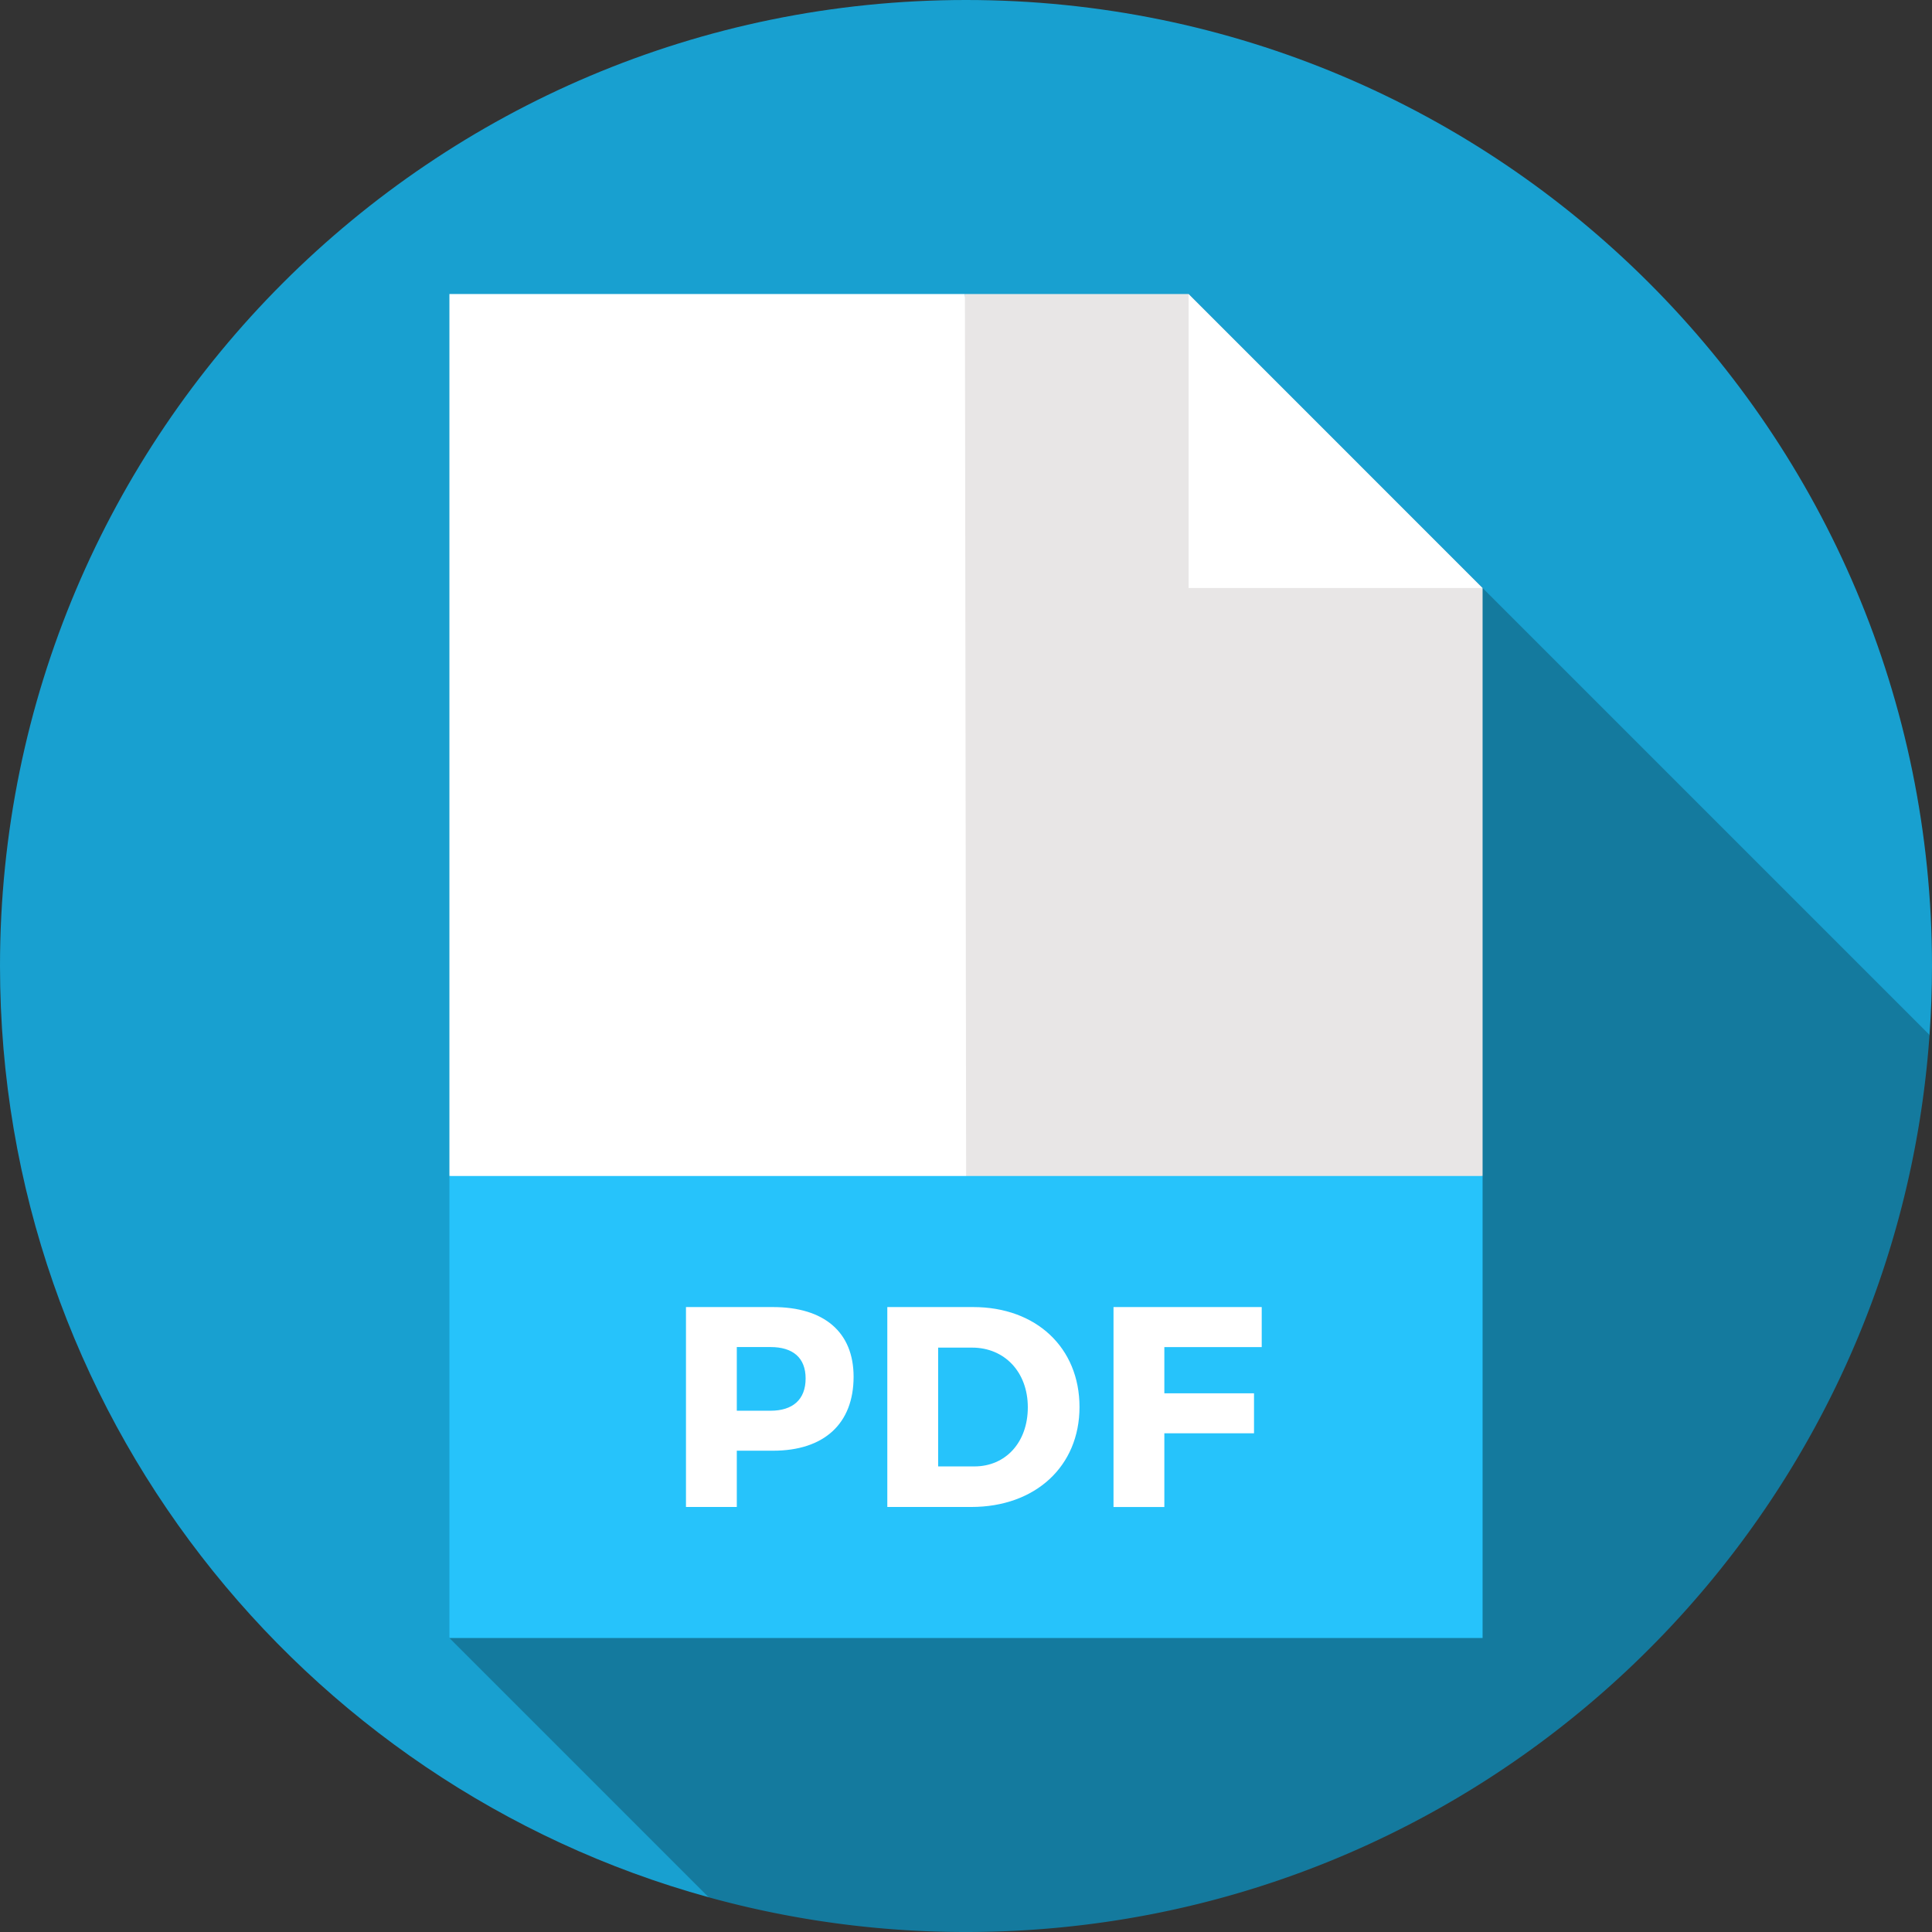
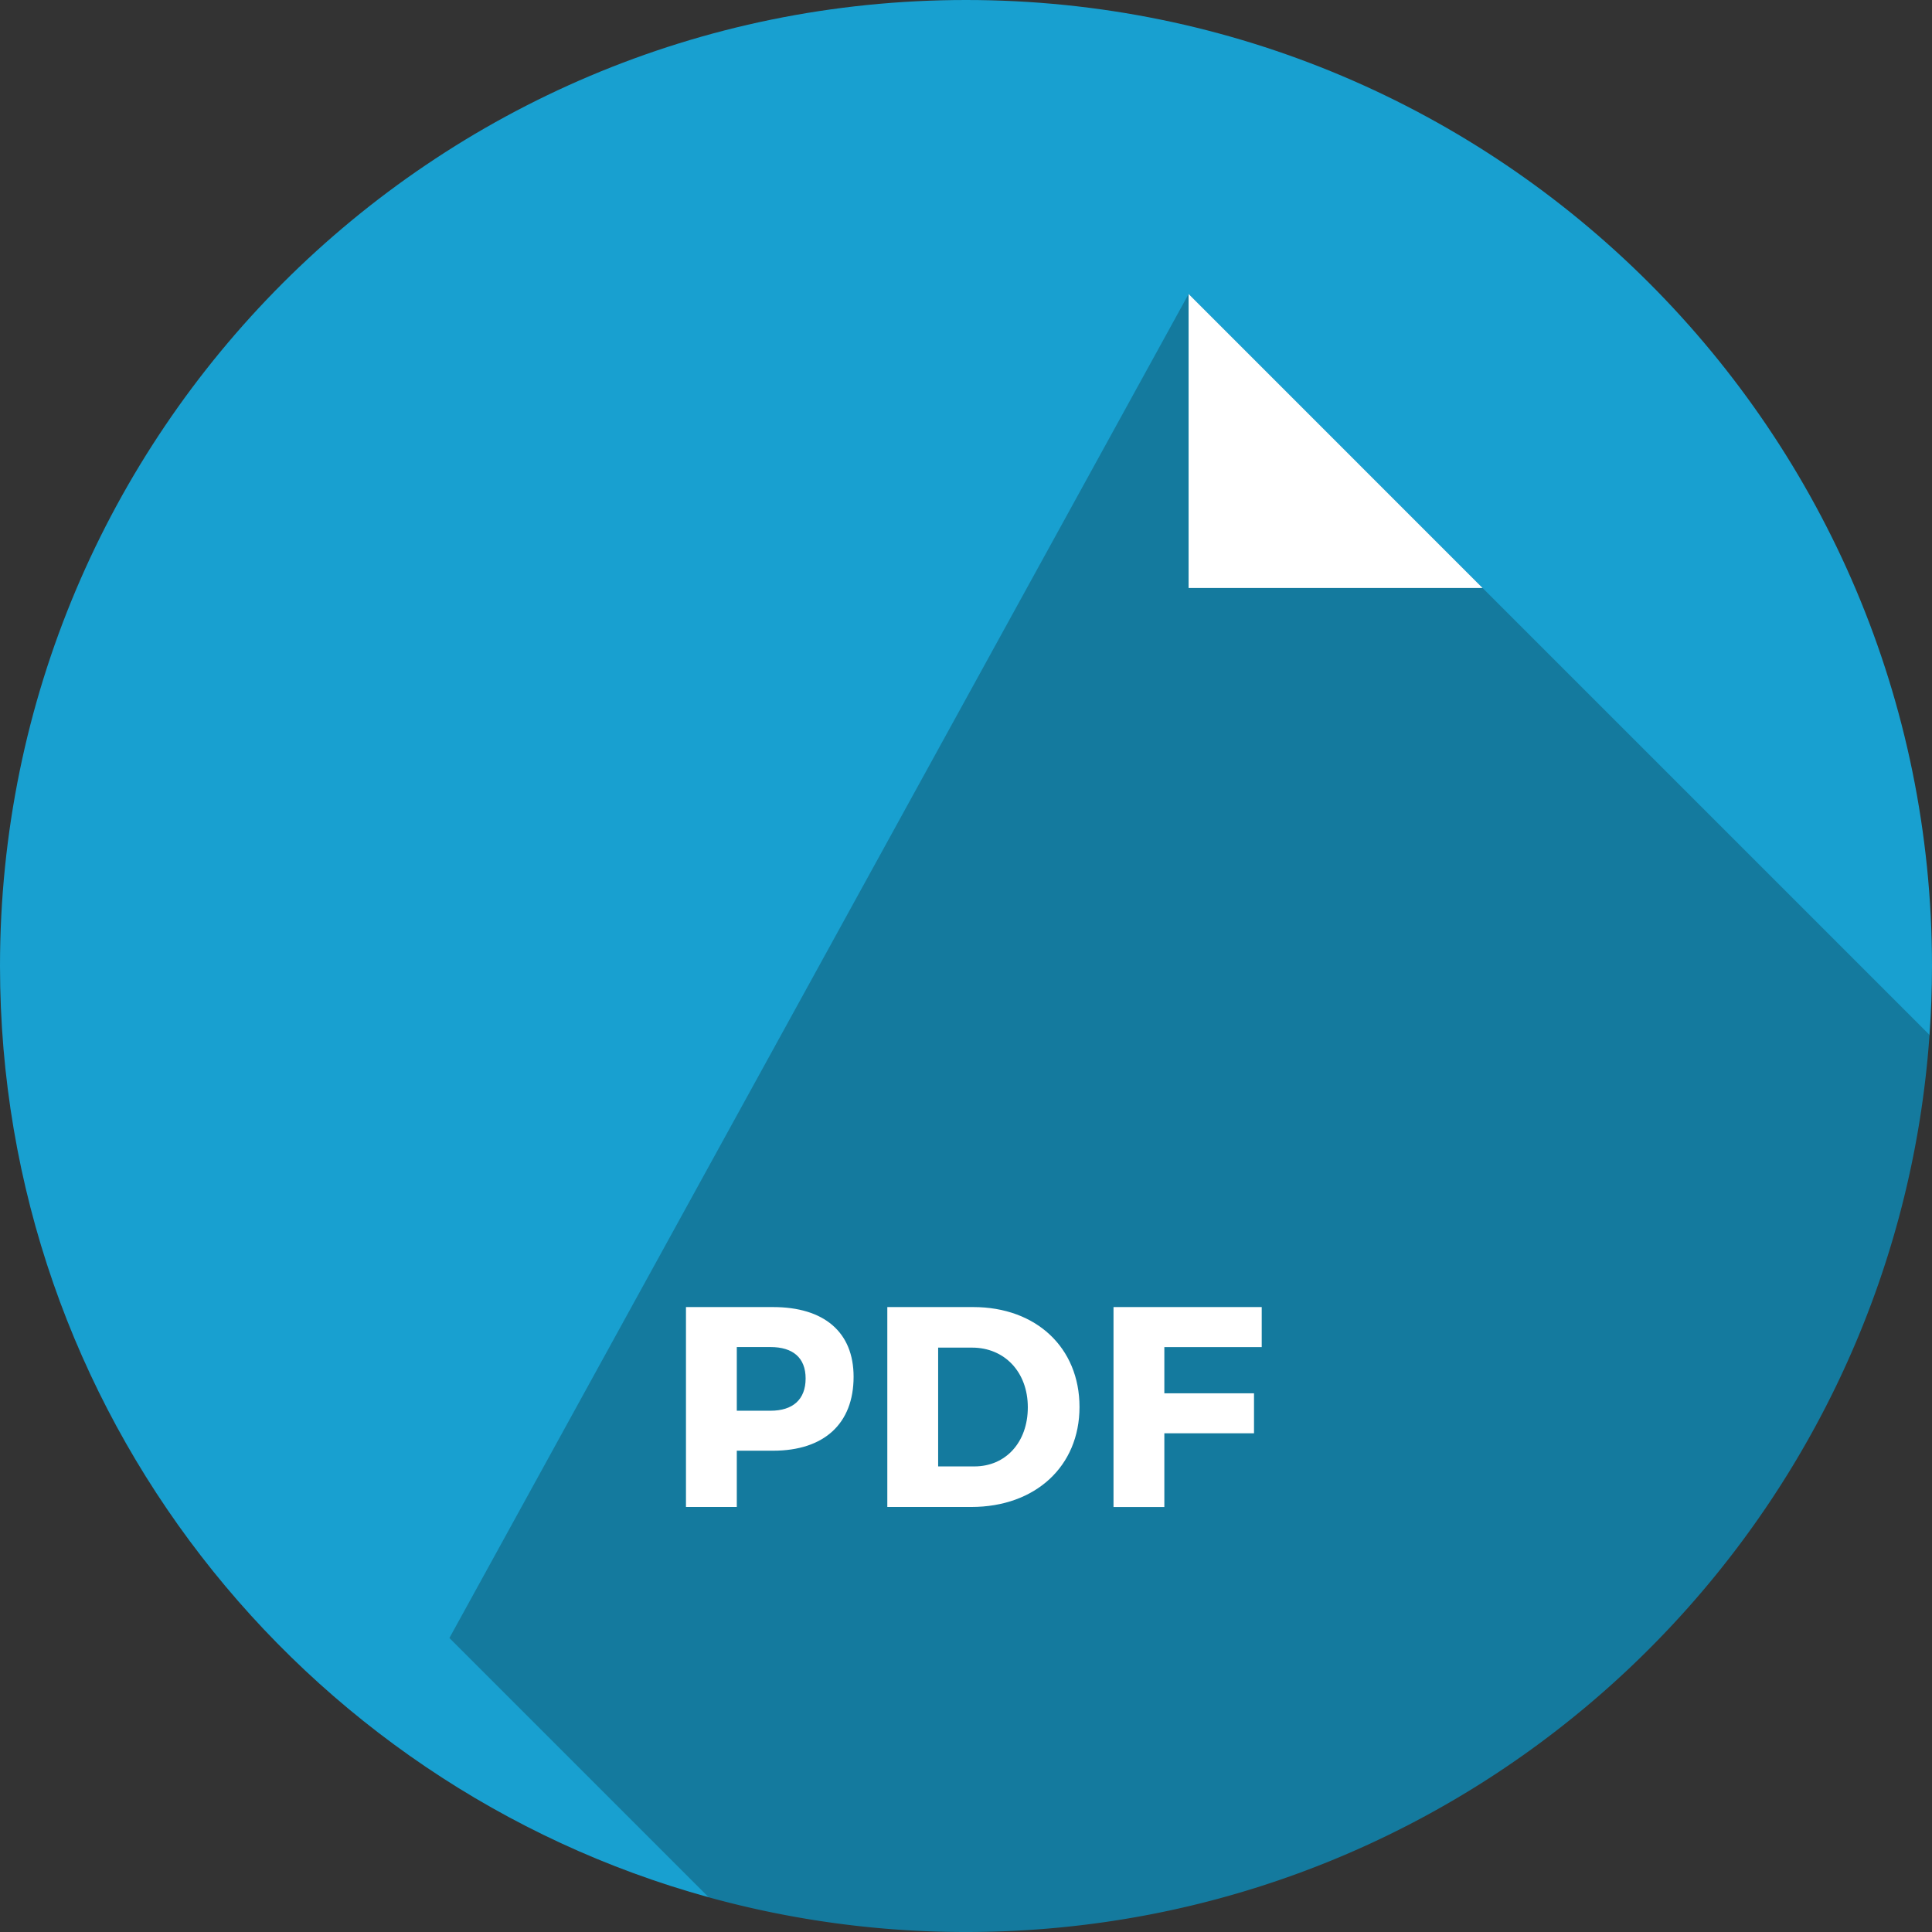
<svg xmlns="http://www.w3.org/2000/svg" width="512" height="512" viewBox="0 0 512 512">
  <rect x="0" y="0" width="512" height="512" fill="#333333" stroke="none" />
  <g transform="translate(-586 -145)">
    <g transform="translate(586 145)">
      <path d="M511.344,274.266c.426-6.035.656-12.123.656-18.266C512,114.615,397.385,0,256,0S0,114.615,0,256C0,373.769,79.53,472.949,187.809,502.8Z" fill="#18a0d0" />
      <path d="M511.344,274.266,314.991,77.913,119.1,434.087,187.81,502.8A256.216,256.216,0,0,0,256,512C391.243,512,501.976,407.125,511.344,274.266Z" fill="#147a9e" />
-       <path d="M278.328,333.913l-22.617-256H119.1V311.652Z" fill="#fff" />
-       <path d="M392.9,311.652V155.826l-55.652-22.261L314.991,77.913h-59.28l.356,256Z" fill="#e8e6e6" />
      <path d="M314.991,155.826V77.913L392.9,155.826Z" fill="#fff" />
-       <path d="M119.1,311.652H392.9V434.087H119.1Z" fill="#26c3fb" />
      <path d="M204.871,346.387c13.547,0,21.341,6.659,21.341,18.465,0,12.412-7.795,19.6-21.341,19.6H195.26v14.909H181.789V346.387h23.082Zm-9.611,27.471h8.93c5.9,0,9.308-2.952,9.308-8.552,0-5.525-3.406-8.324-9.308-8.324h-8.93Zm62.668-27.471c16.649,0,28.152,10.746,28.152,26.487,0,15.666-11.655,26.488-28.683,26.488h-22.25V346.387Zm-9.309,42.228h9.611c8.249,0,14.151-6.357,14.151-15.665,0-9.384-6.2-15.817-14.757-15.817h-9.006v31.482Zm59.944-31.633v12.26h23.763v10.6H308.563v19.525H295.092V346.388h39.277v10.6H308.563Z" fill="#fff" />
    </g>
  </g>
</svg>